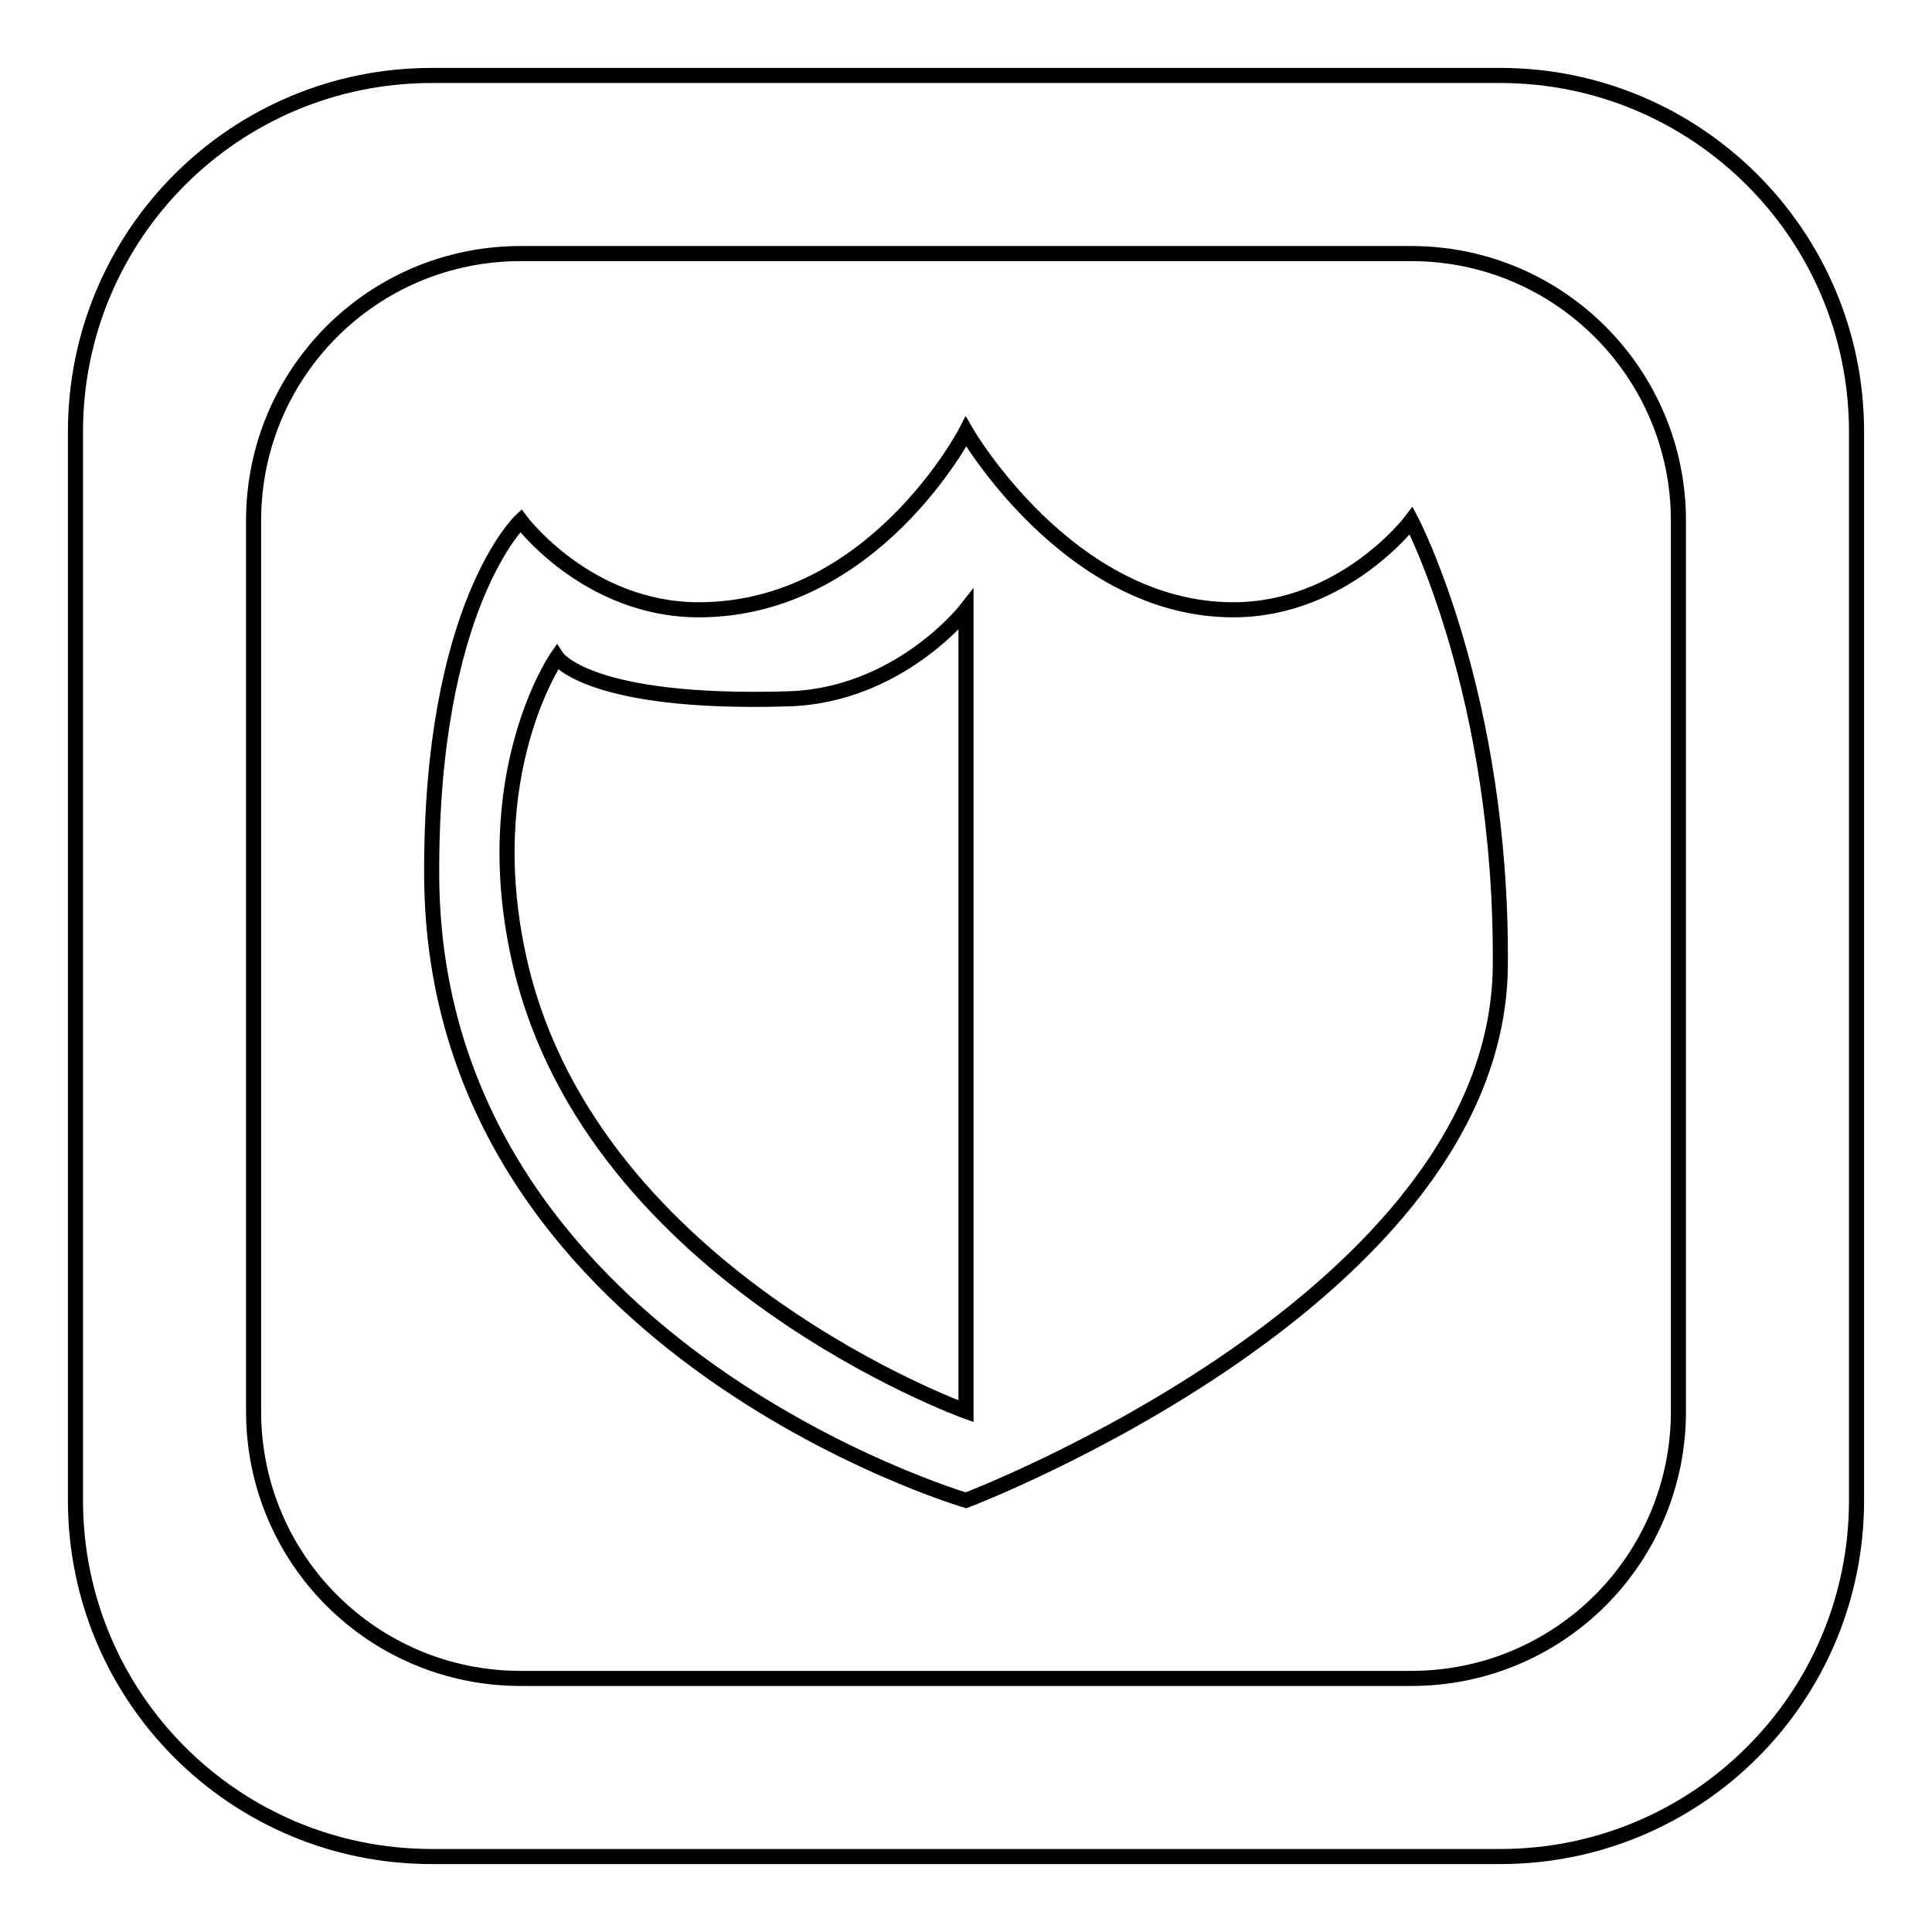
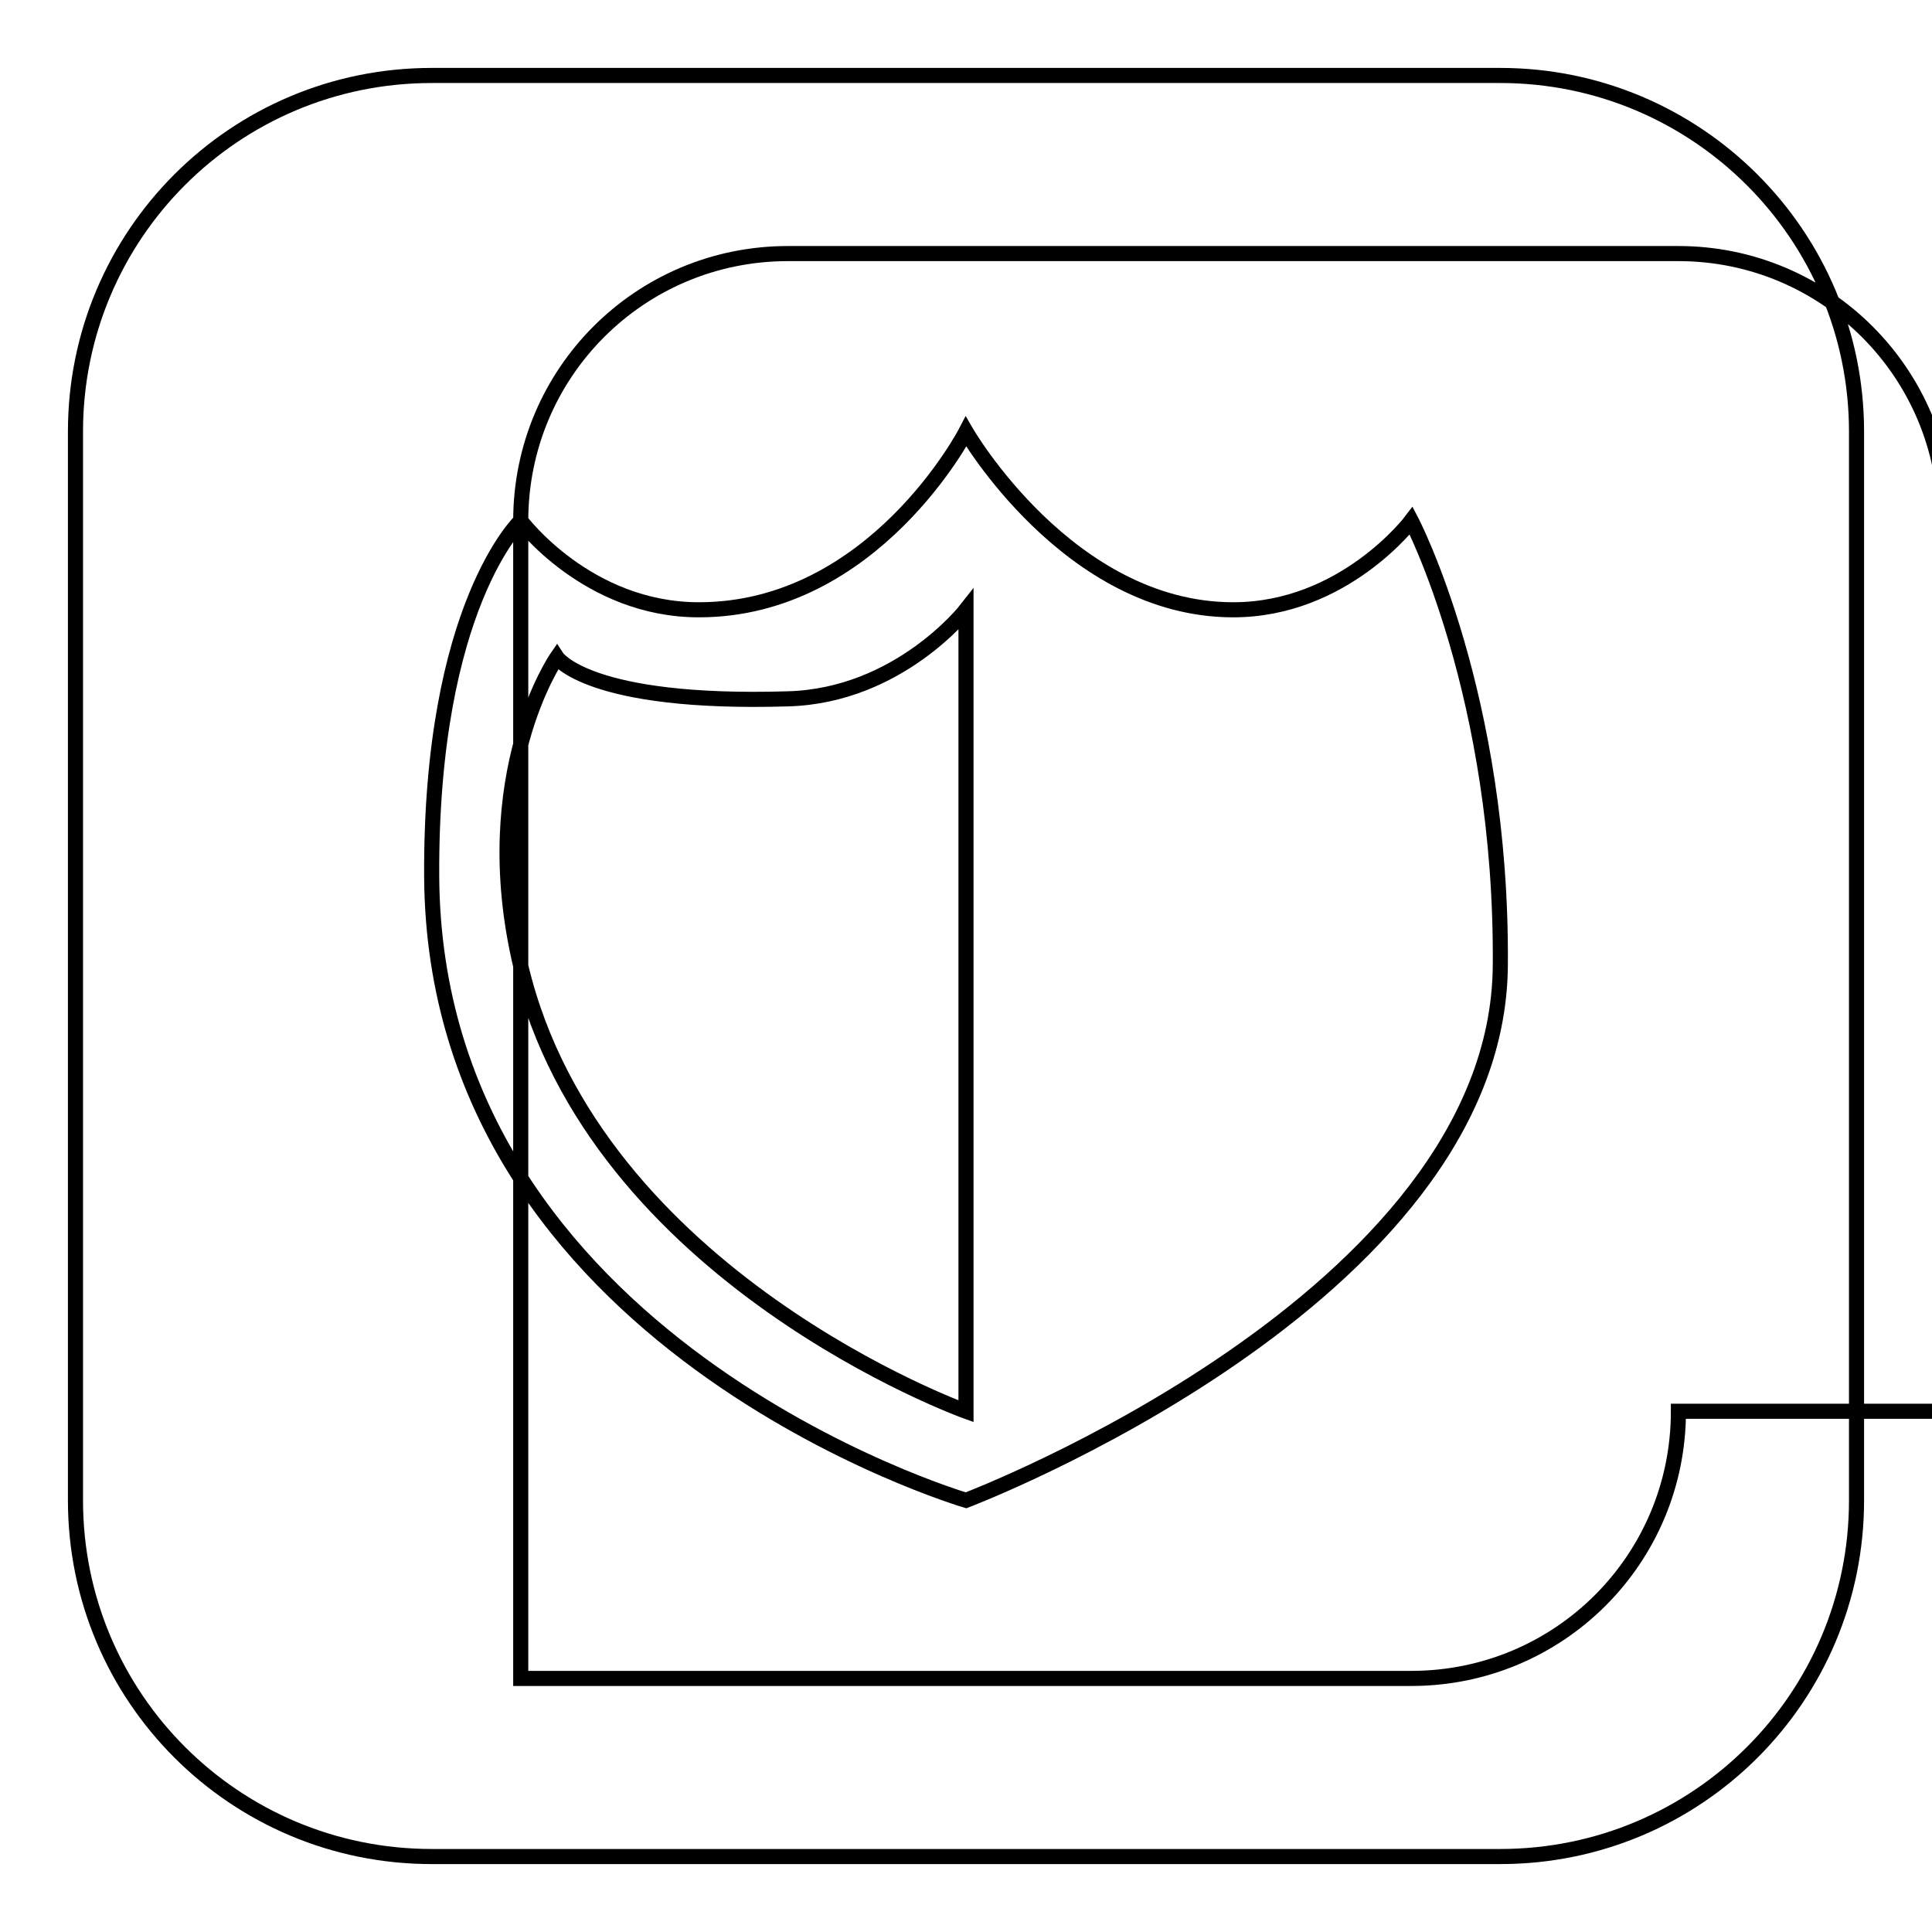
<svg xmlns="http://www.w3.org/2000/svg" version="1.1" x="0px" y="0px" viewBox="0 0 256 256" enable-background="new 0 0 256 256" xml:space="preserve">
  <g>
-     <path stroke-width="2" fill-opacity="0" stroke="#000000" d="M198.8,10H57.2C31.1,10,10,31.1,10,57.2v141.6c0,26.1,21.1,47.2,47.2,47.2h141.6 c26.1,0,47.2-21.1,47.2-47.2V57.2C246,31.1,224.8,10,198.8,10z M222.4,187c0,19.6-15.8,35.4-35.4,35.4H69 c-19.6,0-35.4-15.8-35.4-35.4V69c0-19.6,15.8-35.4,35.4-35.4h118c19.6,0,35.4,15.9,35.4,35.4V187z M163.4,80.8 c-21.8,0-35.4-23.6-35.4-23.6s-12.2,23.6-35.4,23.6C77.8,80.8,69,69,69,69s-12,11.3-11.8,47.2c0.4,61.9,70.8,82.6,70.8,82.6 s70.4-26.7,70.8-70.8c0.3-35.9-11.8-59-11.8-59S178.1,80.8,163.4,80.8z M128,187c0,0-49.2-17.7-59-59c-6-25.3,4.8-40.9,4.8-40.9 s4.1,6.3,30.6,5.5c14.7-0.4,23.6-11.8,23.6-11.8V187z" />
+     <path stroke-width="2" fill-opacity="0" stroke="#000000" d="M198.8,10H57.2C31.1,10,10,31.1,10,57.2v141.6c0,26.1,21.1,47.2,47.2,47.2h141.6 c26.1,0,47.2-21.1,47.2-47.2V57.2C246,31.1,224.8,10,198.8,10z M222.4,187c0,19.6-15.8,35.4-35.4,35.4H69 V69c0-19.6,15.8-35.4,35.4-35.4h118c19.6,0,35.4,15.9,35.4,35.4V187z M163.4,80.8 c-21.8,0-35.4-23.6-35.4-23.6s-12.2,23.6-35.4,23.6C77.8,80.8,69,69,69,69s-12,11.3-11.8,47.2c0.4,61.9,70.8,82.6,70.8,82.6 s70.4-26.7,70.8-70.8c0.3-35.9-11.8-59-11.8-59S178.1,80.8,163.4,80.8z M128,187c0,0-49.2-17.7-59-59c-6-25.3,4.8-40.9,4.8-40.9 s4.1,6.3,30.6,5.5c14.7-0.4,23.6-11.8,23.6-11.8V187z" />
  </g>
</svg>